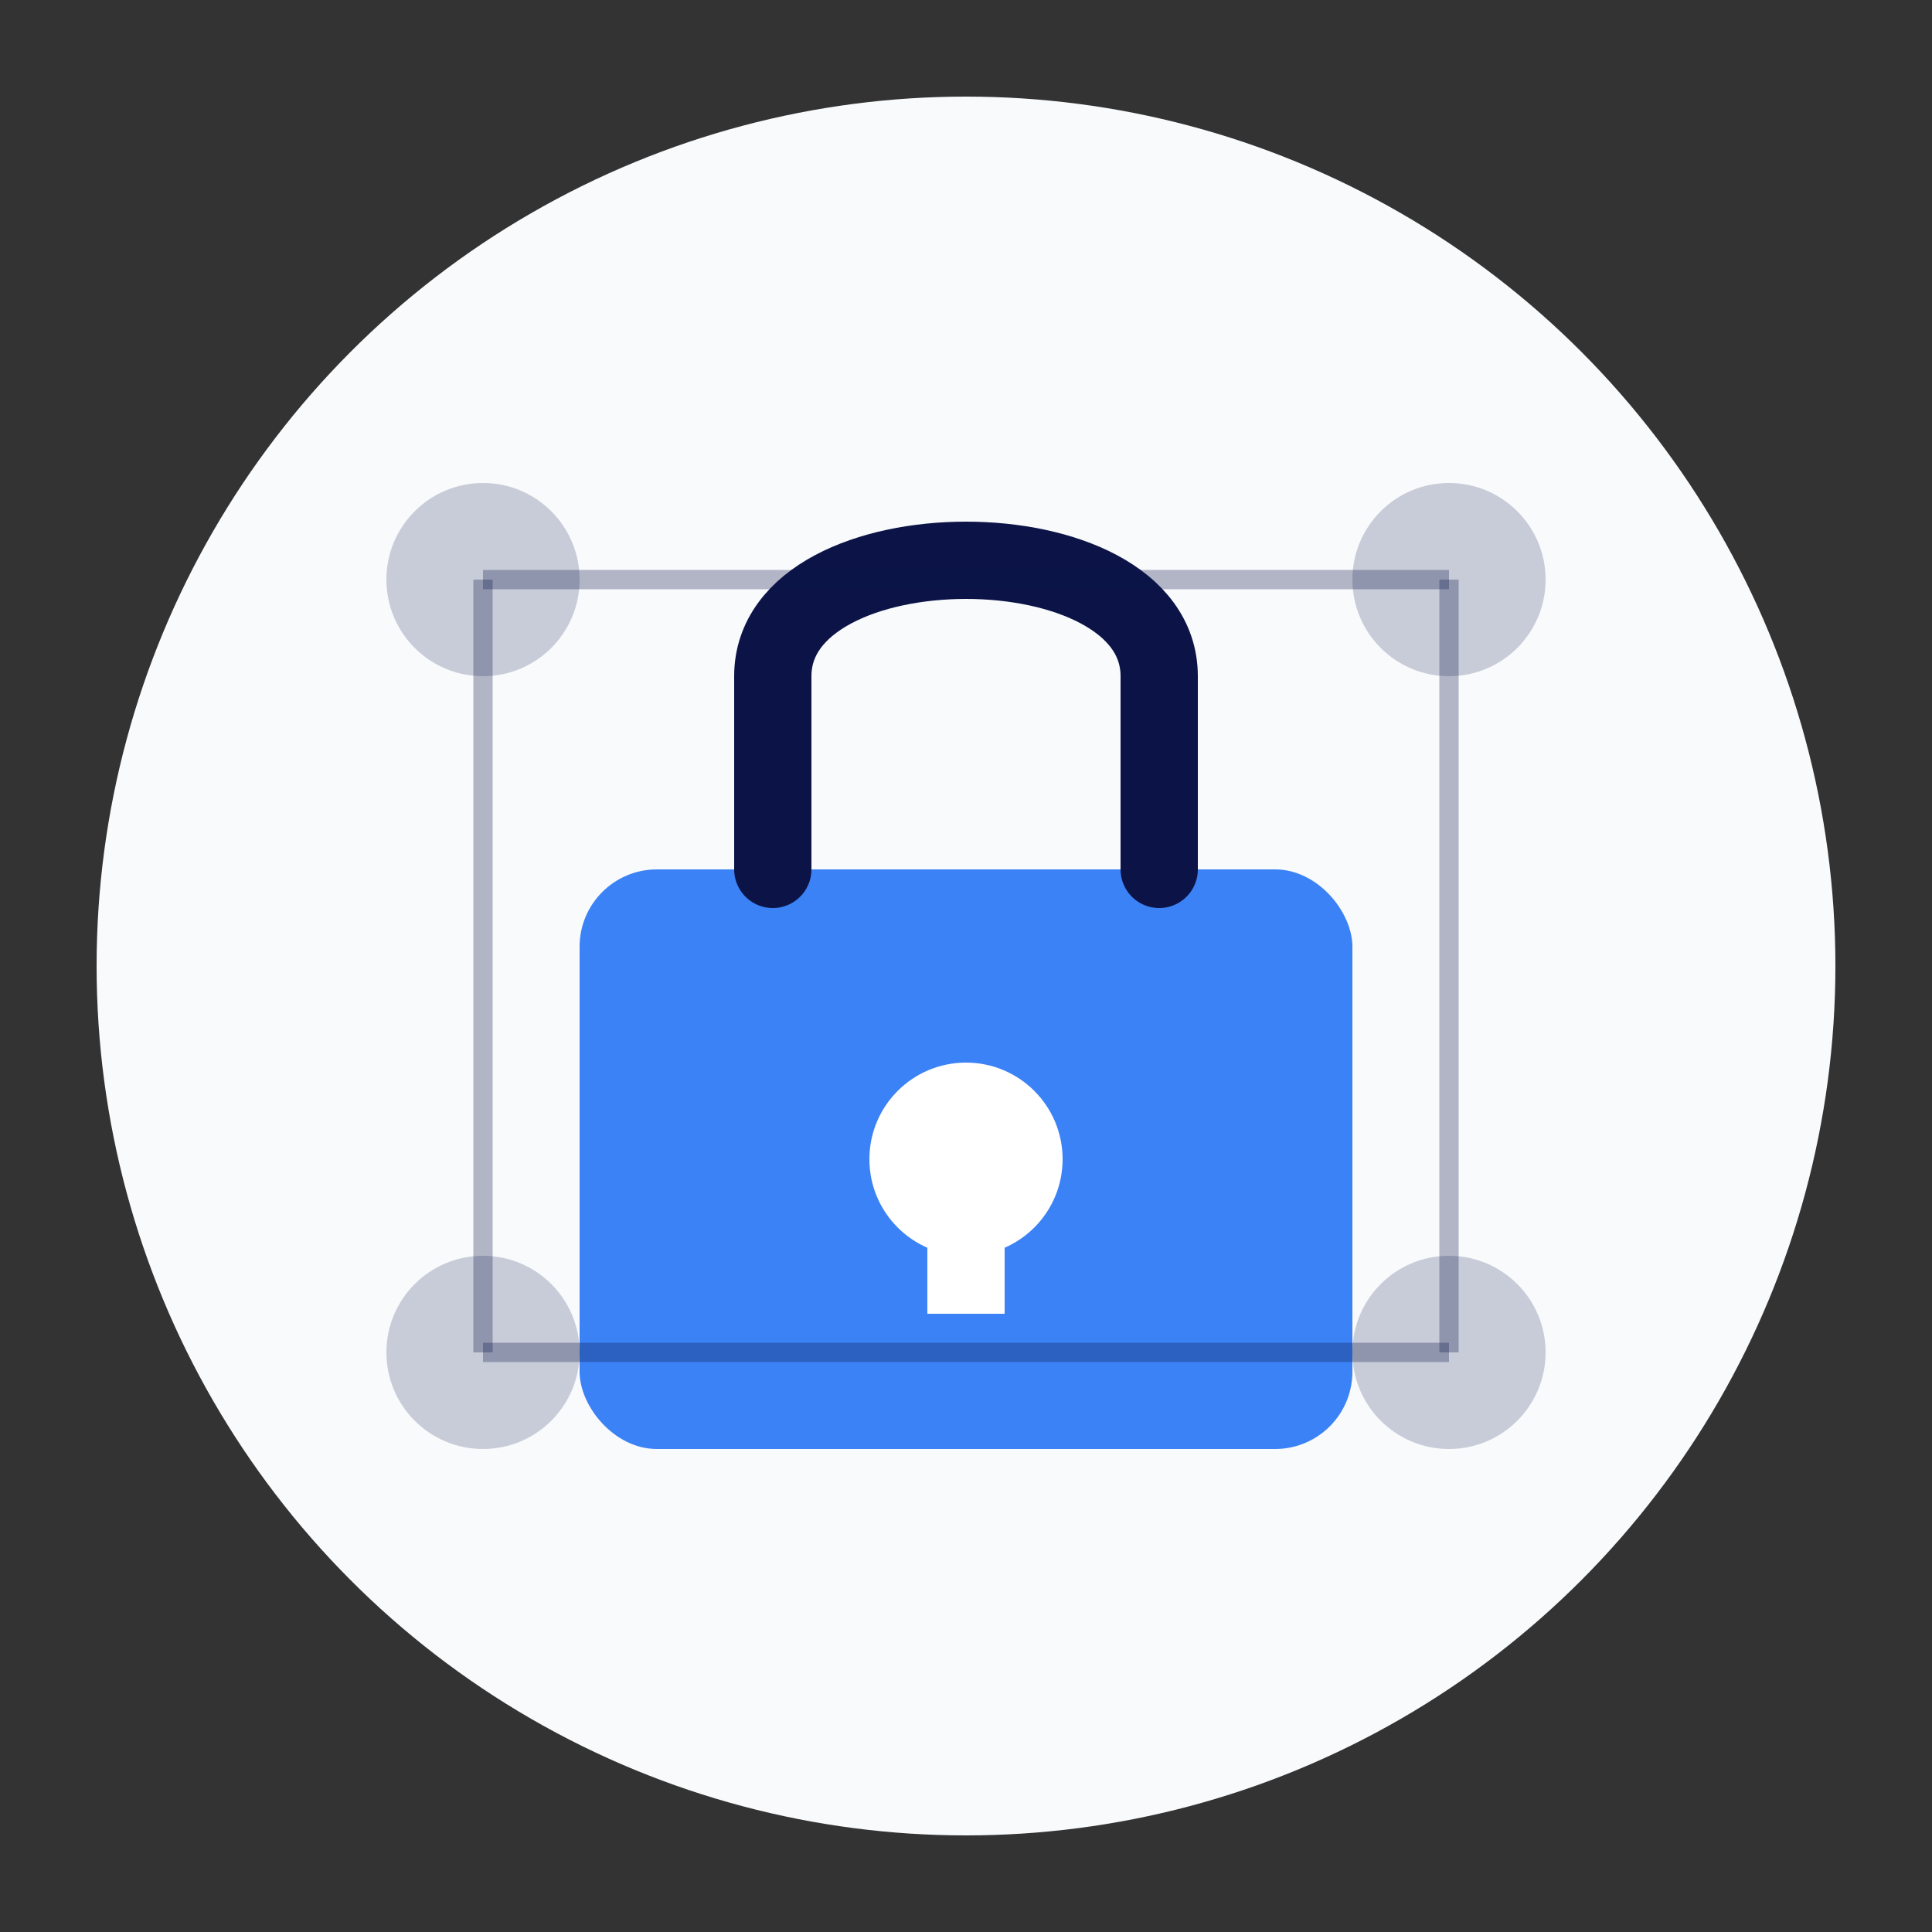
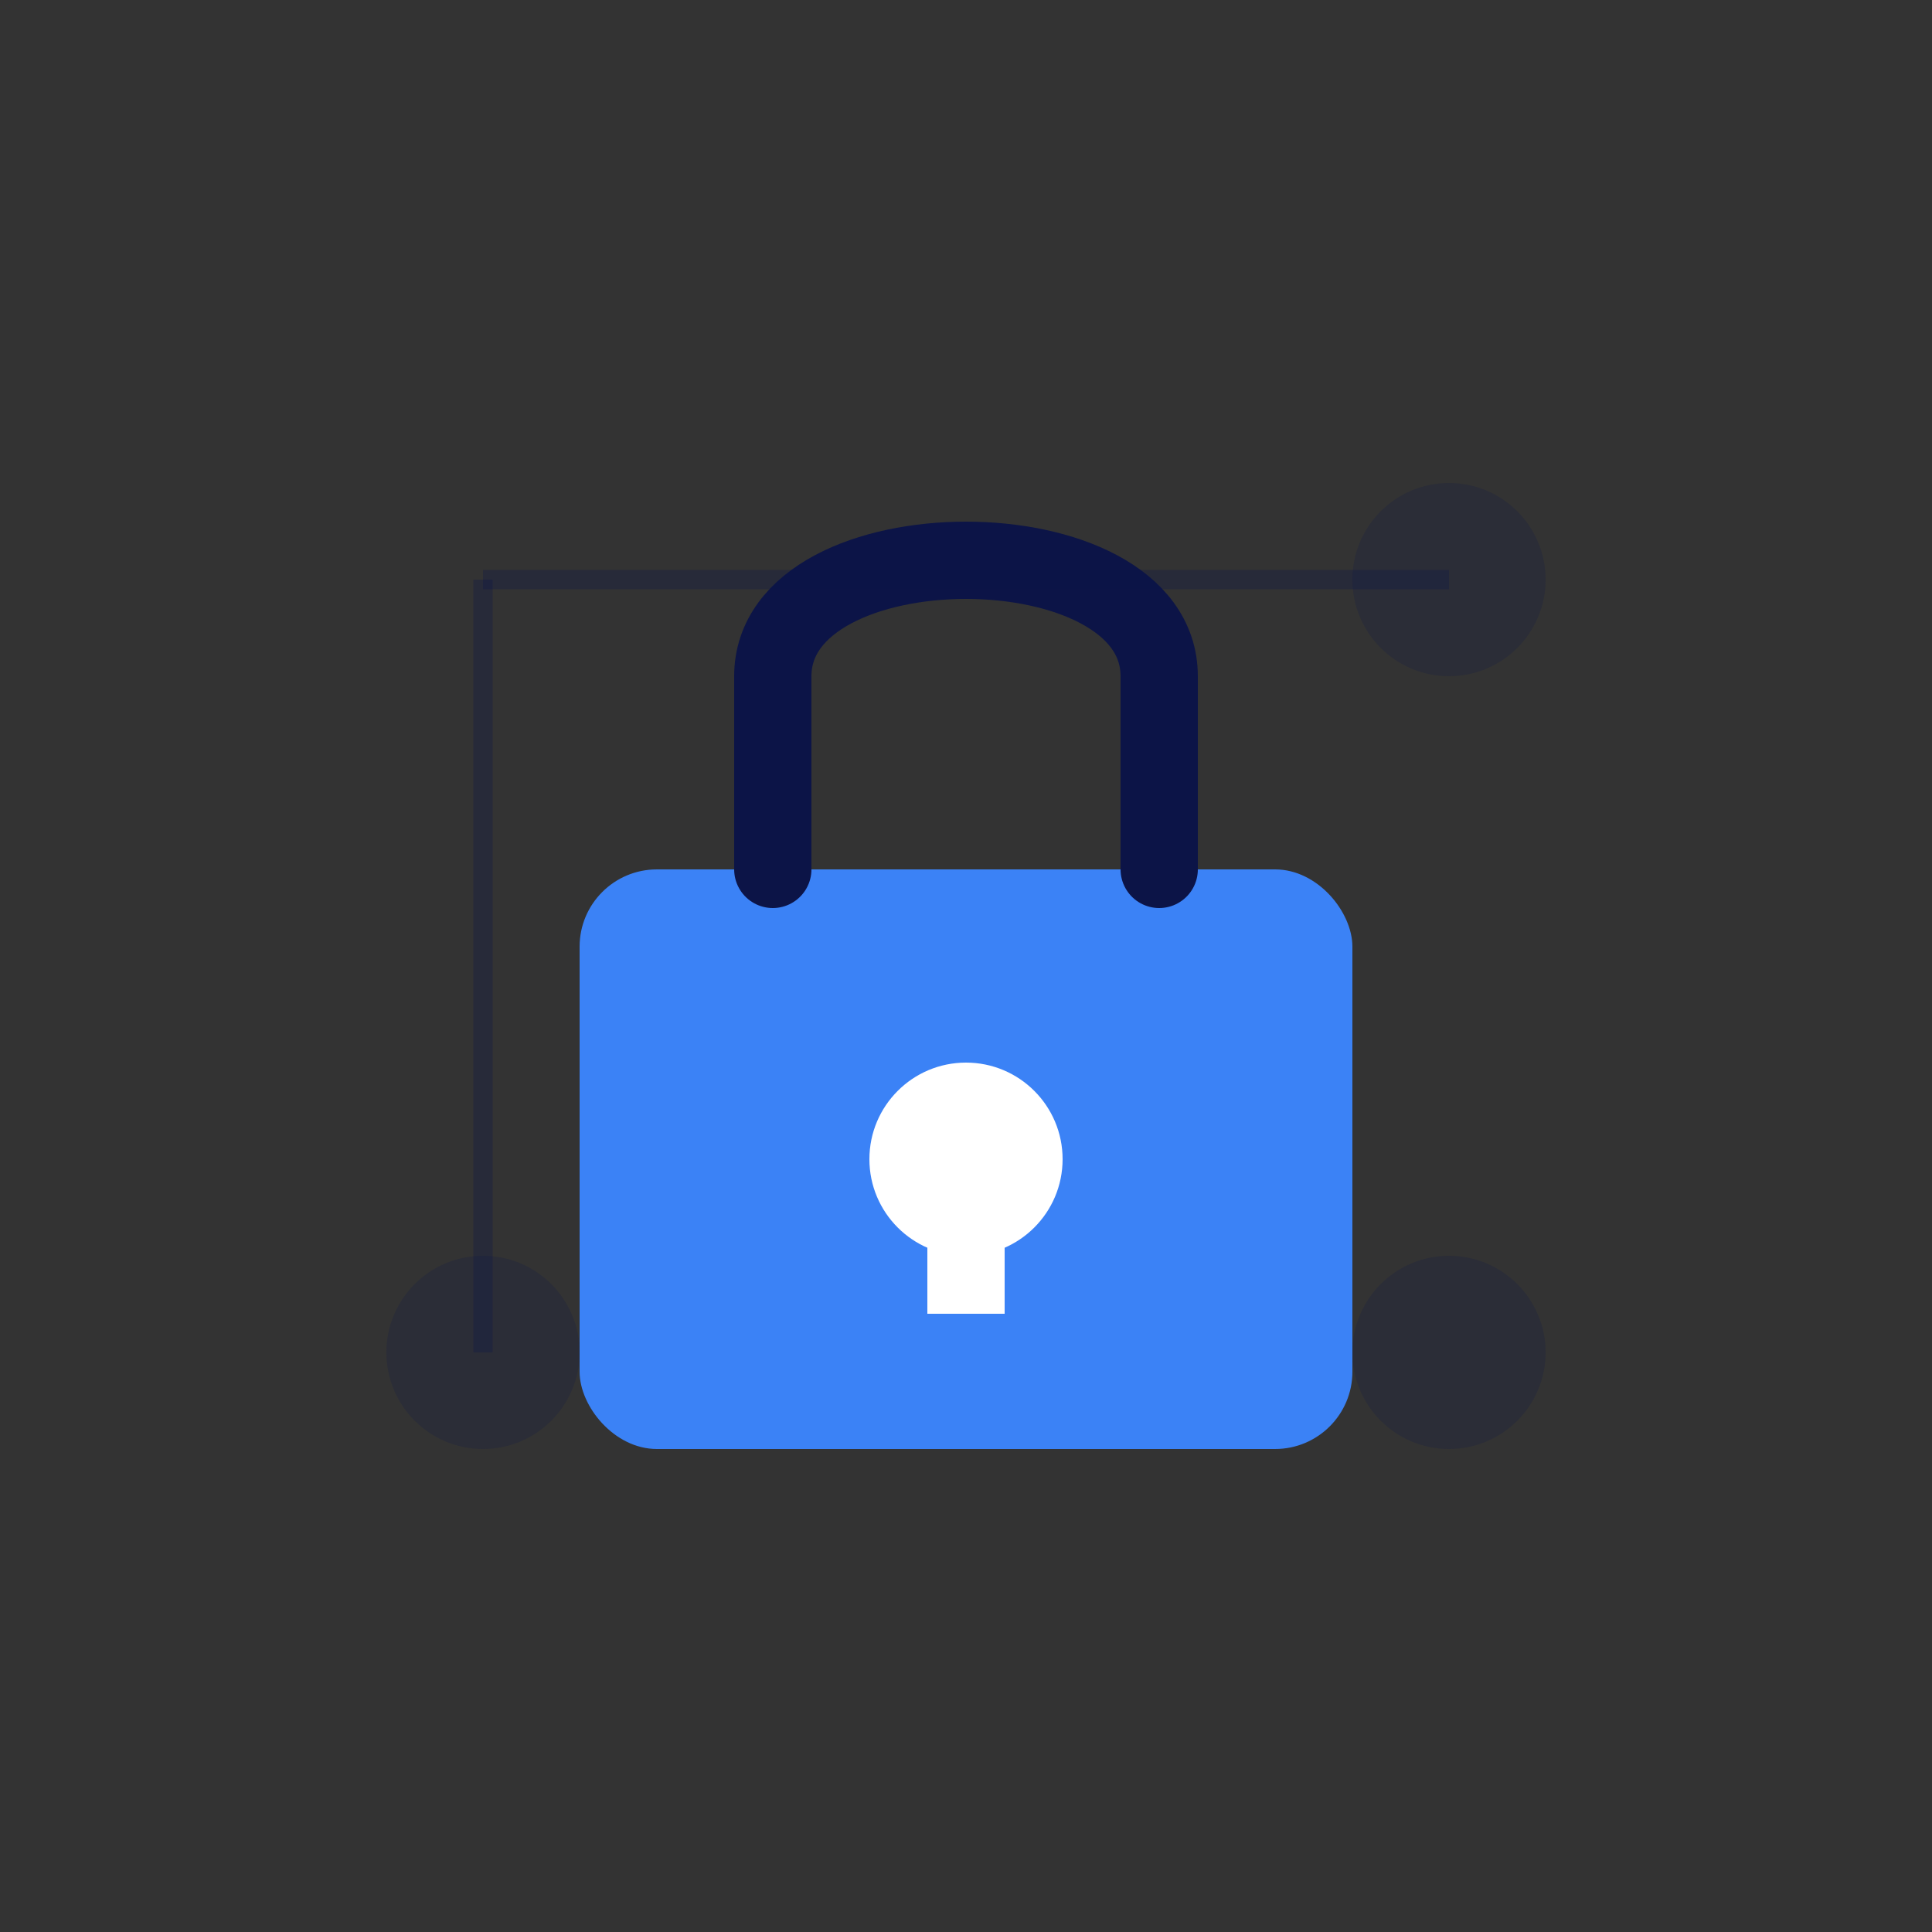
<svg xmlns="http://www.w3.org/2000/svg" viewBox="0 0 100 100" width="100" height="100">
  <rect x="0" y="0" width="100" height="100" fill="#333333" stroke="none" />
-   <circle cx="50" cy="50" r="45" fill="#f8fafc" />
  <rect x="30" y="45" width="40" height="30" rx="4" fill="#3b82f6" />
  <path d="M40 45 L40 35 C40 27 60 27 60 35 L60 45" fill="none" stroke="#0c1447" stroke-width="4" stroke-linecap="round" />
  <circle cx="50" cy="60" r="5" fill="white" />
  <rect x="48" y="60" width="4" height="8" fill="white" />
-   <circle cx="25" cy="30" r="5" fill="#0c1447" fill-opacity="0.2" />
  <circle cx="75" cy="30" r="5" fill="#0c1447" fill-opacity="0.2" />
  <circle cx="25" cy="70" r="5" fill="#0c1447" fill-opacity="0.2" />
  <circle cx="75" cy="70" r="5" fill="#0c1447" fill-opacity="0.2" />
  <line x1="25" y1="30" x2="75" y2="30" stroke="#0c1447" stroke-width="1" stroke-opacity="0.3" />
-   <line x1="25" y1="70" x2="75" y2="70" stroke="#0c1447" stroke-width="1" stroke-opacity="0.3" />
  <line x1="25" y1="30" x2="25" y2="70" stroke="#0c1447" stroke-width="1" stroke-opacity="0.3" />
-   <line x1="75" y1="30" x2="75" y2="70" stroke="#0c1447" stroke-width="1" stroke-opacity="0.3" />
</svg>